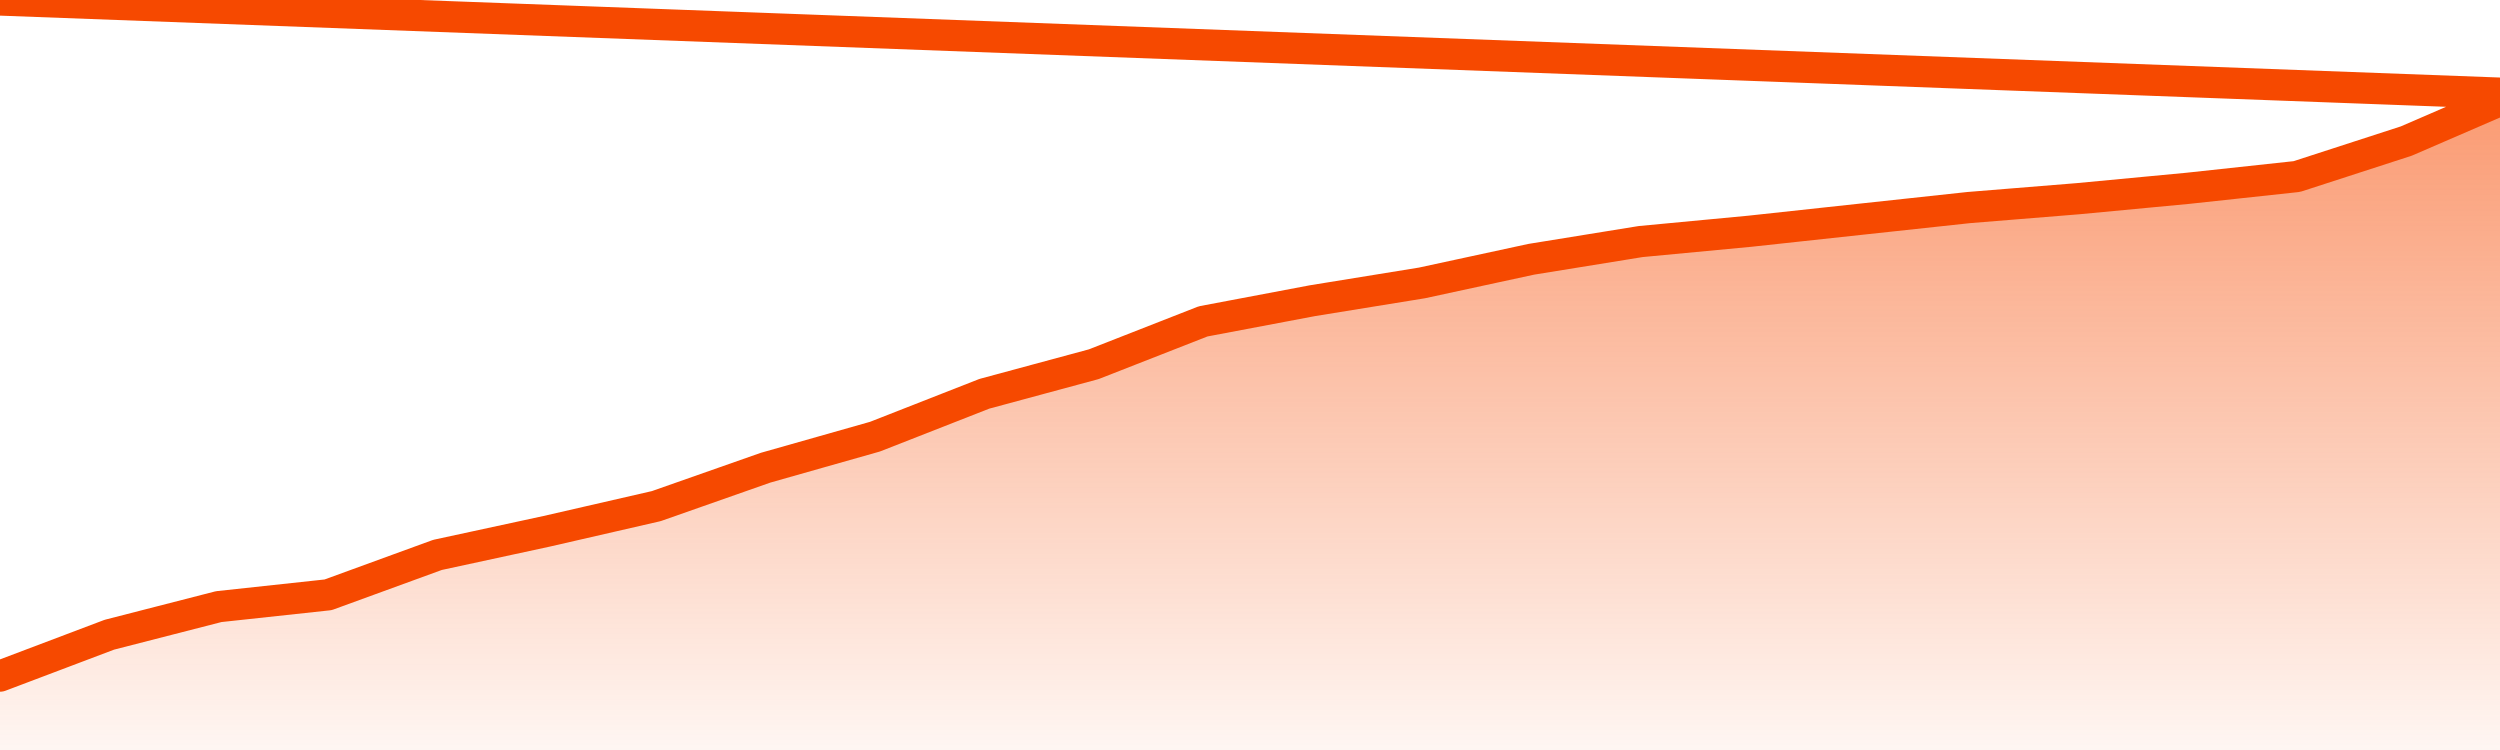
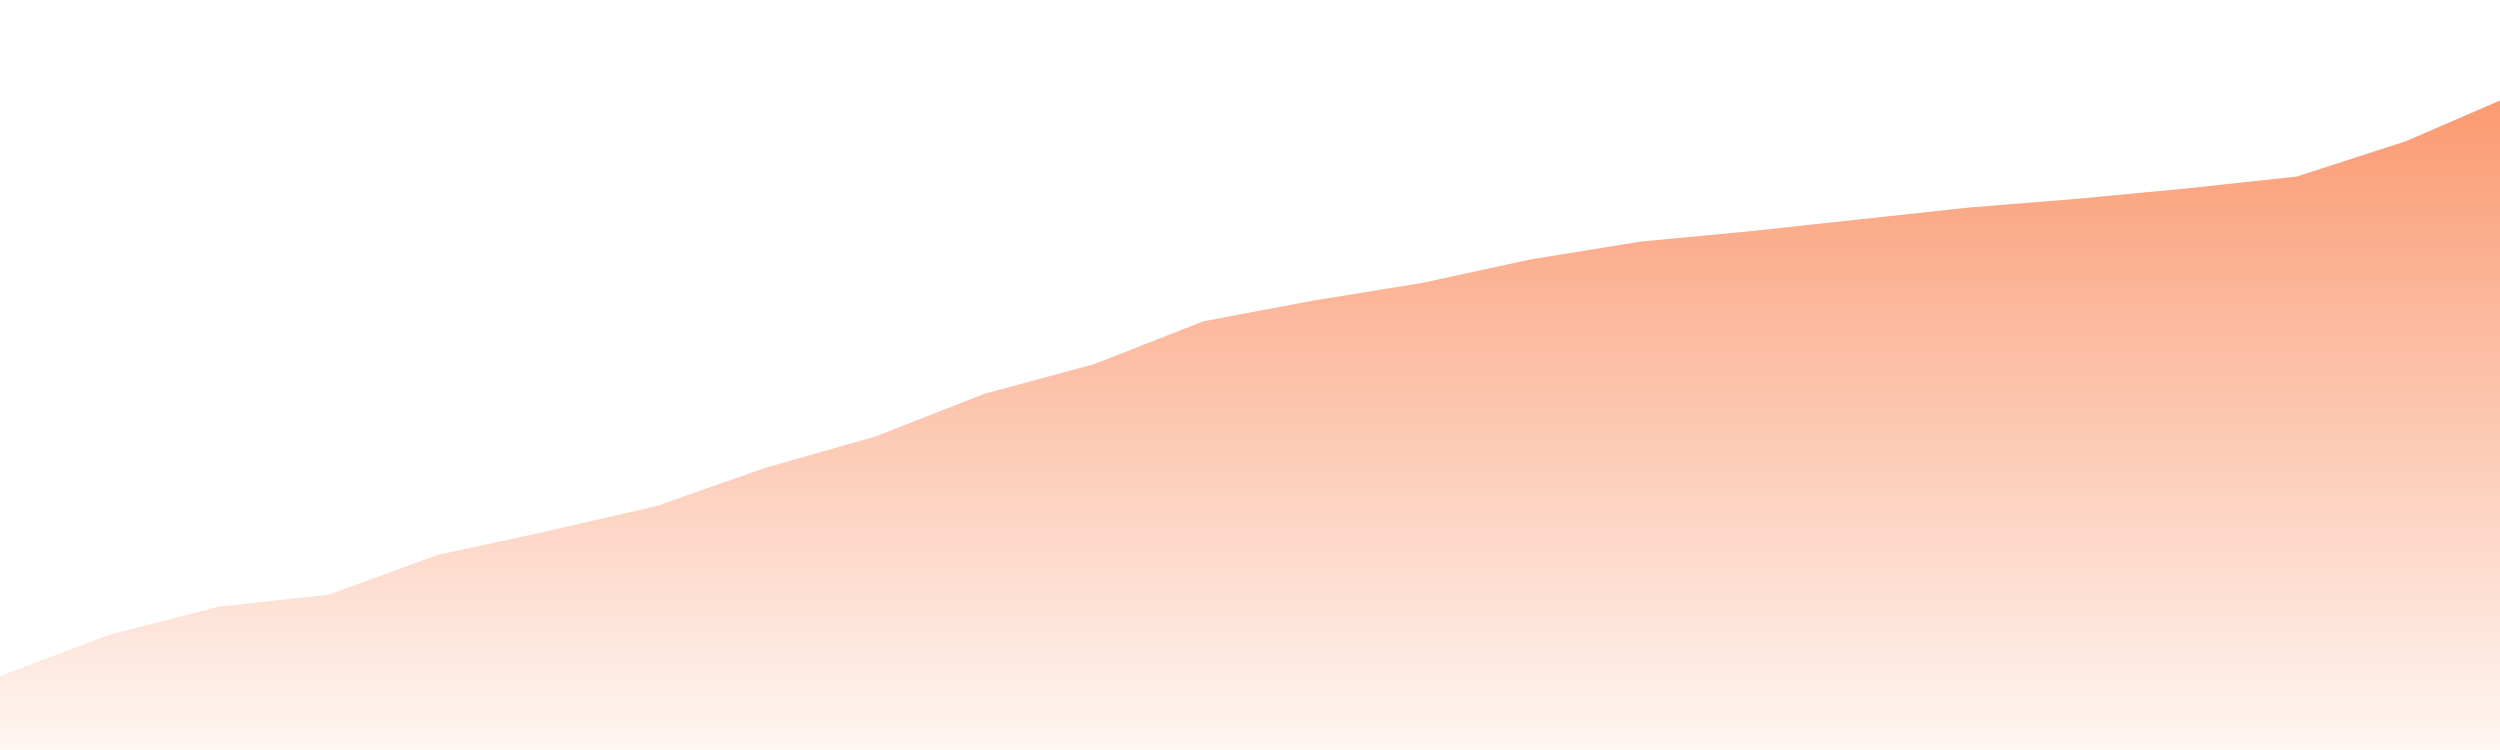
<svg xmlns="http://www.w3.org/2000/svg" version="1.1" width="80" height="24" viewBox="0 0 80 24">
  <defs>
    <linearGradient x1=".5" x2=".5" y2="1" id="gradient">
      <stop offset="0" stop-color="#F64900" />
      <stop offset="1" stop-color="#f64900" stop-opacity="0" />
    </linearGradient>
  </defs>
  <path fill="url(#gradient)" fill-opacity="0.56" stroke="none" d="M 0,26 0.0,21.635 3.5,20.311 7.0,19.412 10.5,19.034 14.0,17.757 17.5,17.0 21.0,16.196 24.5,14.966 28.0,13.973 31.5,12.601 35.0,11.655 38.5,10.284 42.0,9.622 45.5,9.054 49.0,8.297 52.5,7.73 56.0,7.399 59.5,7.02 63.0,6.642 66.5,6.358 70.0,6.027 73.5,5.649 77.0,4.514 80.5,3.0 82,26 Z" />
-   <path fill="none" stroke="#F64900" stroke-width="1" stroke-linejoin="round" stroke-linecap="round" d="M 0.0,21.635 3.5,20.311 7.0,19.412 10.5,19.034 14.0,17.757 17.5,17.0 21.0,16.196 24.5,14.966 28.0,13.973 31.5,12.601 35.0,11.655 38.5,10.284 42.0,9.622 45.5,9.054 49.0,8.297 52.5,7.73 56.0,7.399 59.5,7.02 63.0,6.642 66.5,6.358 70.0,6.027 73.5,5.649 77.0,4.514 80.5,3.0.join(' ') }" />
</svg>